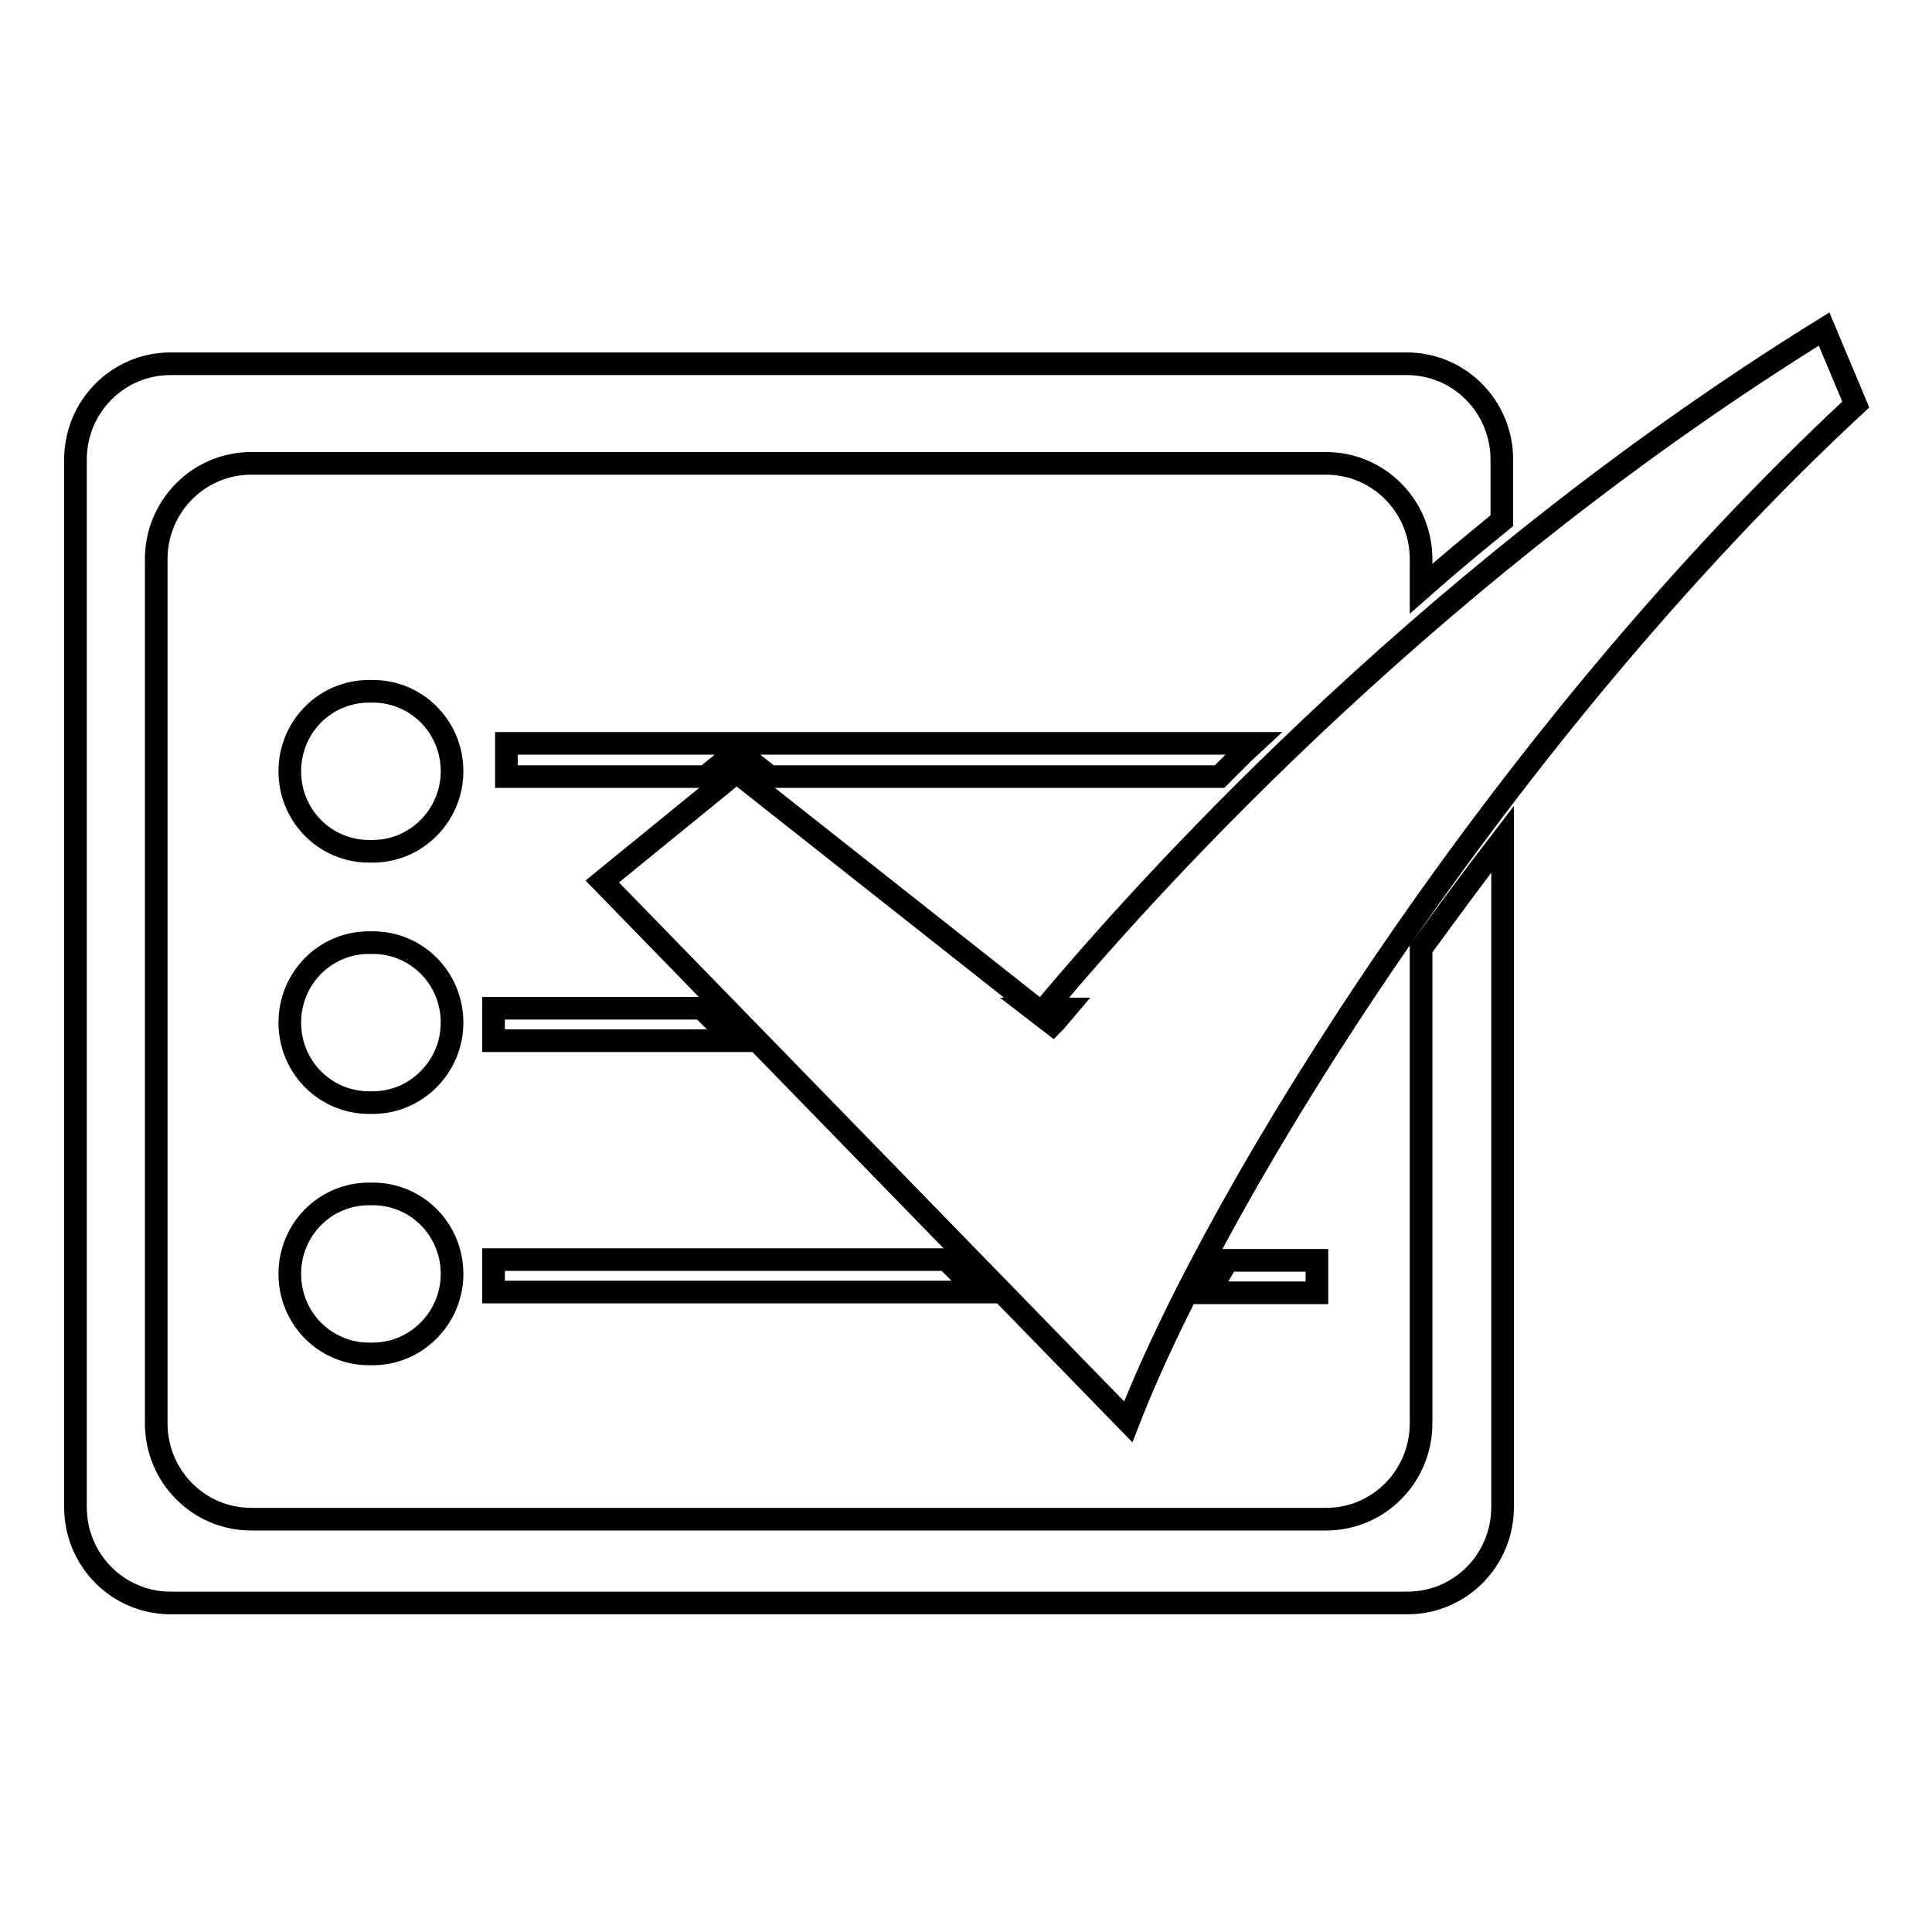
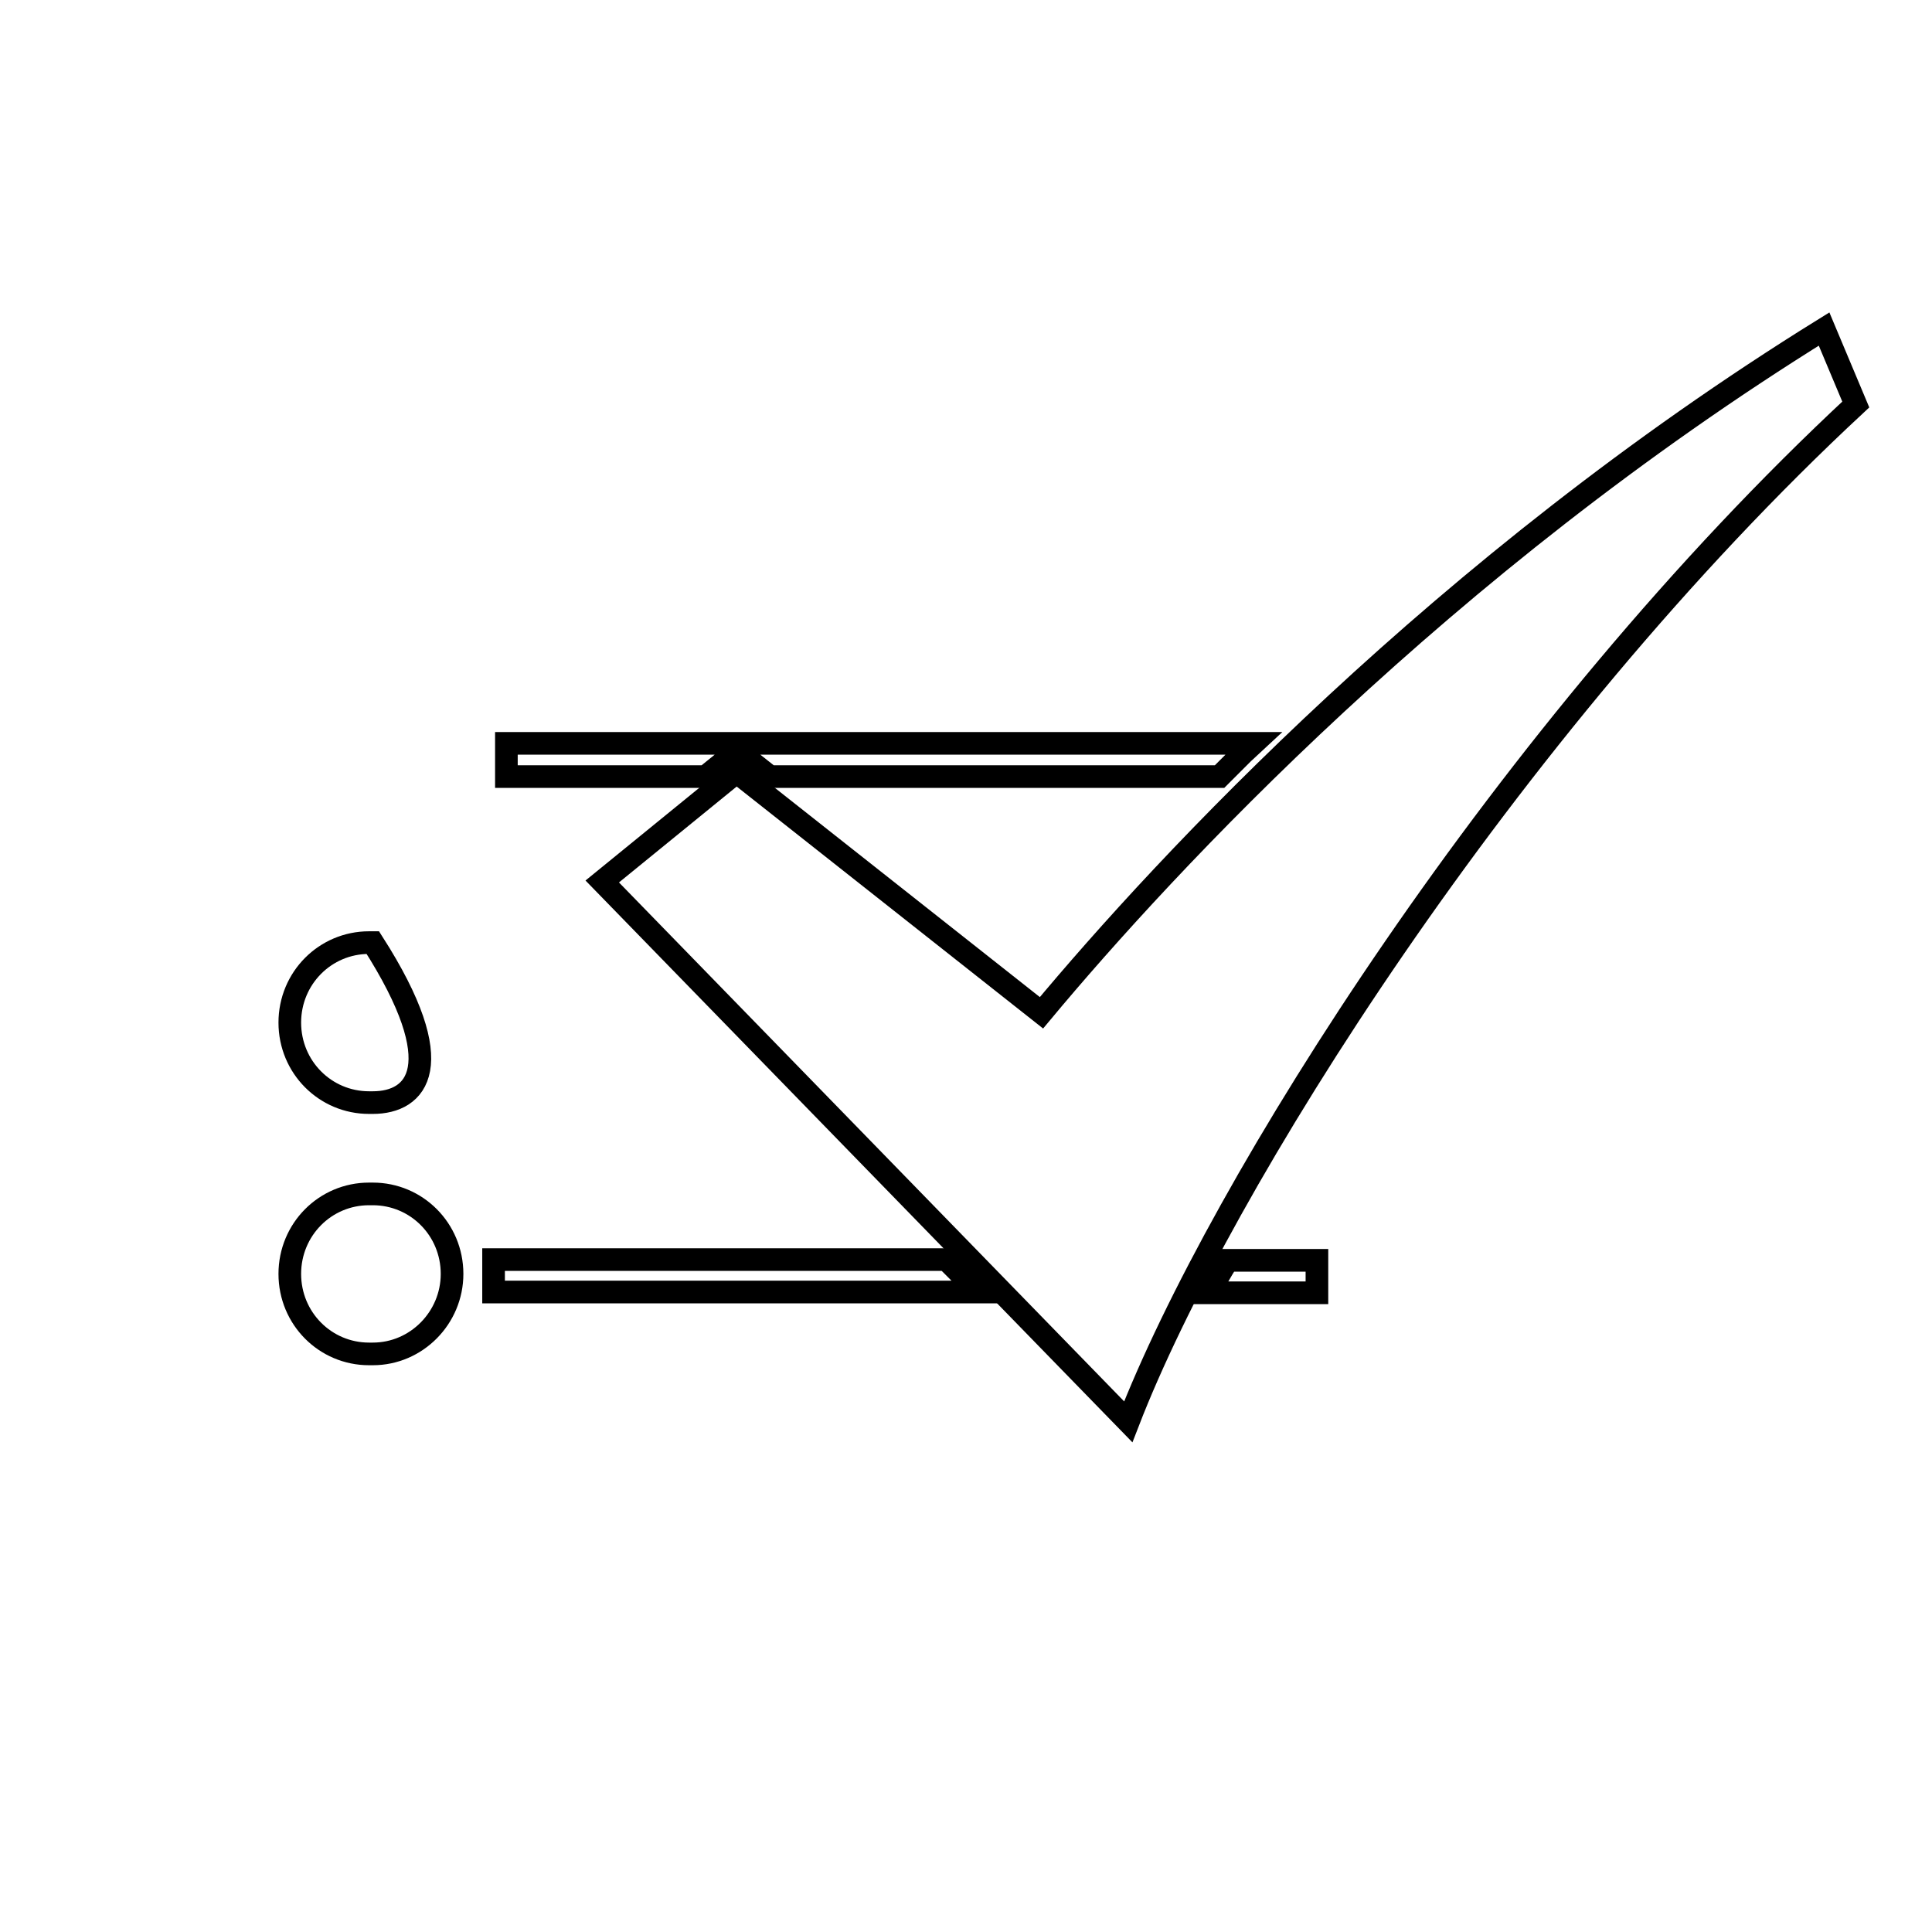
<svg xmlns="http://www.w3.org/2000/svg" version="1.1" x="0px" y="0px" viewBox="0 0 256 256" enable-background="new 0 0 256 256" xml:space="preserve">
  <g>
    <g>
-       <path stroke-width="3" fill-opacity="0" stroke="#000000" d="M49.4,112.8h-0.5c-5.8,0-10.5-4.7-10.5-10.6l0,0c0-5.9,4.7-10.6,10.5-10.6h0.5c5.8,0,10.5,4.7,10.5,10.6l0,0C59.9,108,55.2,112.8,49.4,112.8z" />
-       <path stroke-width="3" fill-opacity="0" stroke="#000000" d="M49.4,146.1h-0.5c-5.8,0-10.5-4.7-10.5-10.6l0,0c0-5.9,4.7-10.6,10.5-10.6h0.5c5.8,0,10.5,4.7,10.5,10.6l0,0C59.9,141.3,55.2,146.1,49.4,146.1z" />
+       <path stroke-width="3" fill-opacity="0" stroke="#000000" d="M49.4,146.1h-0.5c-5.8,0-10.5-4.7-10.5-10.6l0,0c0-5.9,4.7-10.6,10.5-10.6h0.5l0,0C59.9,141.3,55.2,146.1,49.4,146.1z" />
      <path stroke-width="3" fill-opacity="0" stroke="#000000" d="M49.4,179.4h-0.5c-5.8,0-10.5-4.7-10.5-10.6l0,0c0-5.9,4.7-10.6,10.5-10.6h0.5c5.8,0,10.5,4.7,10.5,10.6l0,0C59.9,174.6,55.2,179.4,49.4,179.4z" />
-       <path stroke-width="3" fill-opacity="0" stroke="#000000" d="M188.3,125.7v62.9c0,7-5.6,12.7-12.6,12.7H33.3c-7,0-12.6-5.7-12.6-12.7V74.1c0-7,5.6-12.7,12.6-12.7h142.4c7,0,12.6,5.7,12.6,12.7V78c3.4-3,7-6,10.7-9v-8.1c0-7-5.6-12.7-12.6-12.7H22.6c-7,0-12.6,5.7-12.6,12.7v138.8c0,7,5.6,12.7,12.6,12.7h163.9c7,0,12.6-5.7,12.6-12.7v-88.5C195.4,116,191.8,120.9,188.3,125.7z" />
      <path stroke-width="3" fill-opacity="0" stroke="#000000" d="M97.7,99.5l4.3,3.4h59.6c1-1,2-2,3.1-3.1l1.4-1.3H67.1v4.4h26.4L97.7,99.5z" />
      <path stroke-width="3" fill-opacity="0" stroke="#000000" d="M125.4,166.9H65.4v4.3h64.3L125.4,166.9z" />
      <path stroke-width="3" fill-opacity="0" stroke="#000000" d="M160.3,171.3h14.2v-4.3h-11.8C161.8,168.4,161,169.8,160.3,171.3z" />
-       <path stroke-width="3" fill-opacity="0" stroke="#000000" d="M139.5,135.7c0.6-0.6,1.1-1.3,1.7-2h-4.3L139.5,135.7z" />
-       <path stroke-width="3" fill-opacity="0" stroke="#000000" d="M93,133.6H65.4v4.3h31.9L93,133.6z" />
      <path stroke-width="3" fill-opacity="0" stroke="#000000" d="M241.7,43.6c-50.5,31.3-87.2,70.8-103.7,90.6l-40.4-31.9l-17.8,14.5l69.7,71.6c12-31,50-91.7,96.4-134.8L241.7,43.6z" />
    </g>
  </g>
</svg>